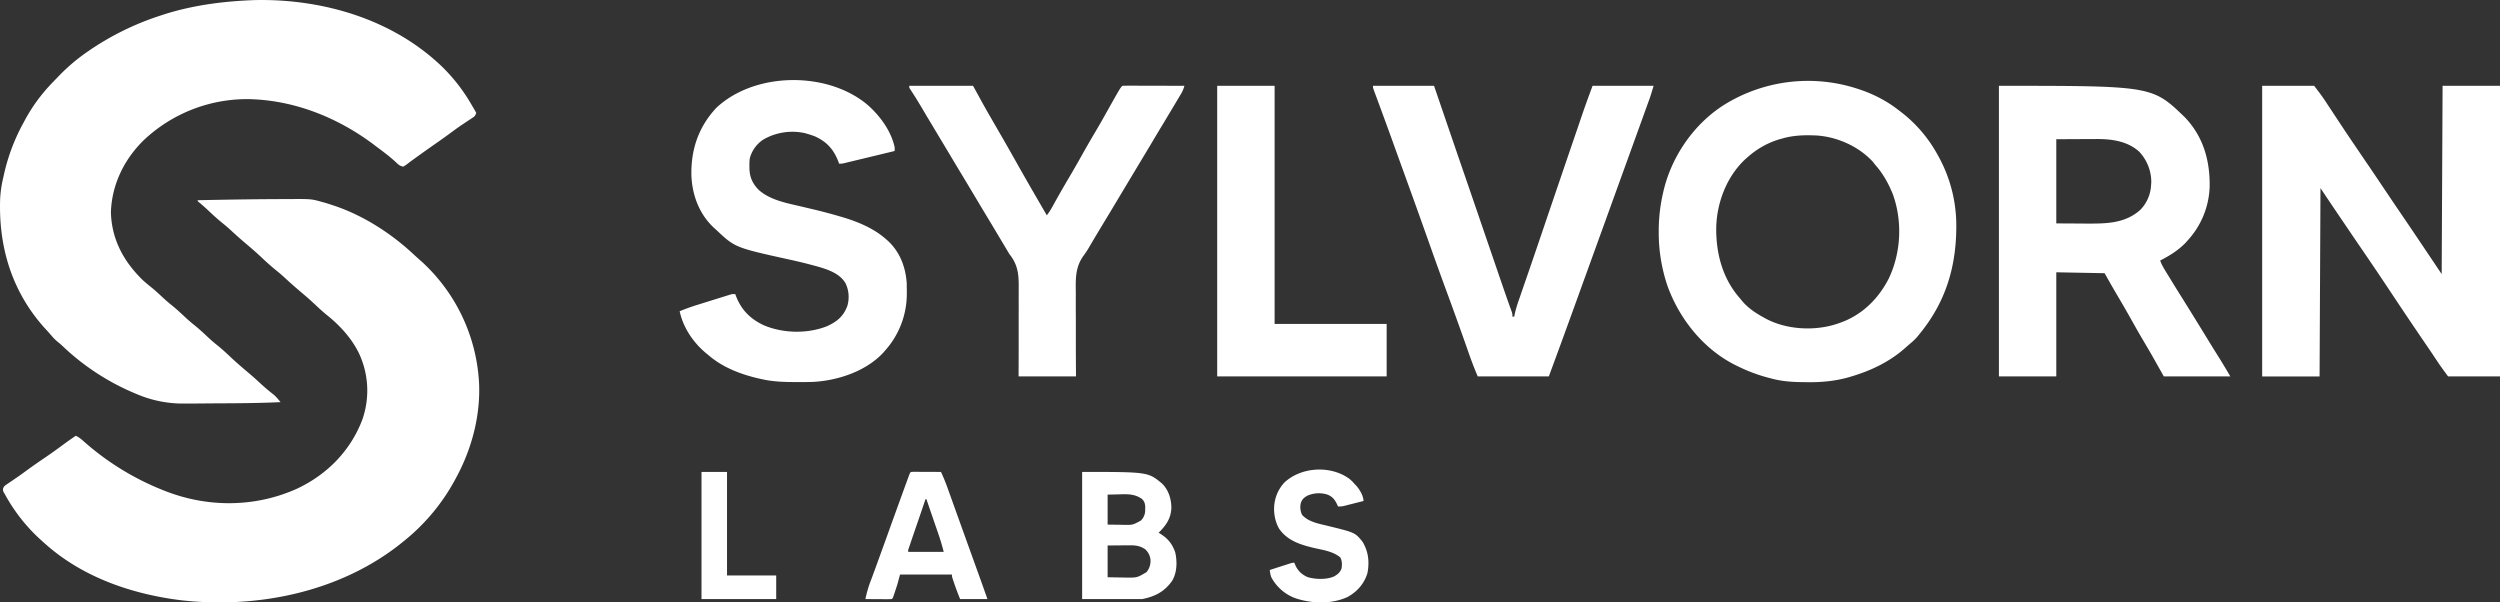
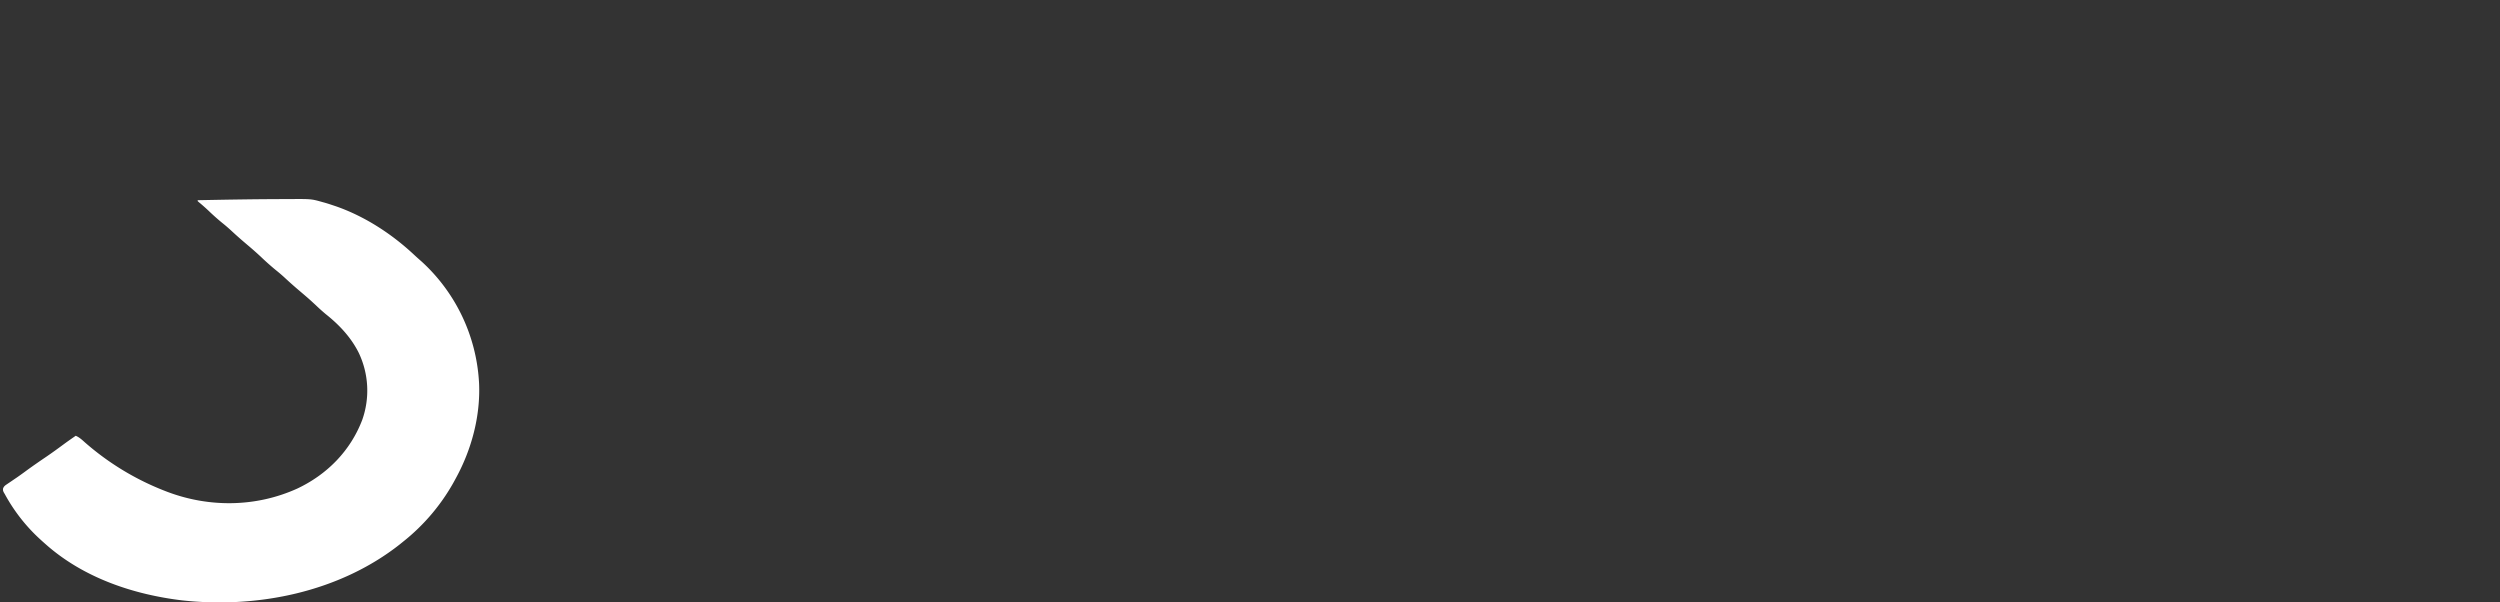
<svg xmlns="http://www.w3.org/2000/svg" width="83" height="20" viewBox="0 0 83 20" fill="none">
  <rect x="0" y="0" width="83" height="20" fill="#333333" stroke="none" />
-   <path d="M9.296 6.61h.237c.798-.007.798-.007 1.17.098l.092.025c.088.026.174.054.26.083l.093.031c.97.338 1.866.923 2.613 1.624.08.074.16.145.242.217a5.874 5.874 0 0 1 1.898 3.968l.004.067c.049 1.081-.245 2.187-.76 3.134l-.032.06A6.669 6.669 0 0 1 13.363 18l-.09.073c-2.01 1.584-4.723 2.135-7.23 1.859-1.609-.194-3.226-.738-4.466-1.81l-.073-.064a10.211 10.211 0 0 1-.274-.25A5.757 5.757 0 0 1 .157 16.4l-.036-.06c-.024-.06-.024-.06-.019-.124.03-.07.058-.092.121-.135l.062-.042.067-.045.142-.097.074-.05c.115-.08.228-.162.34-.245.212-.153.426-.301.642-.447.19-.13.376-.265.561-.402.133-.098.268-.192.403-.285.12.05.207.132.302.217a8.951 8.951 0 0 0 2.69 1.625l.066.025c1.392.522 2.936.501 4.292-.112.993-.467 1.77-1.254 2.162-2.282a2.913 2.913 0 0 0-.118-2.232c-.256-.51-.643-.922-1.087-1.275a6.356 6.356 0 0 1-.34-.305l-.098-.09c-.123-.115-.252-.224-.38-.333l-.108-.092-.055-.047a13.215 13.215 0 0 1-.396-.355 5.517 5.517 0 0 0-.293-.25 8.775 8.775 0 0 1-.496-.442 12.088 12.088 0 0 0-.435-.384l-.108-.092-.055-.047a13.228 13.228 0 0 1-.396-.355 5.517 5.517 0 0 0-.293-.25A7.4 7.4 0 0 1 6.928 7a6.795 6.795 0 0 0-.325-.287l-.04-.036v-.03c.911-.018 1.822-.034 2.733-.037z" fill="#fff" />
-   <path d="M8.489.002c2.243-.04 4.558.64 6.193 2.217.405.397.73.826 1.008 1.319l.035.057c.03.05.059.102.086.154-.035.104-.055.116-.143.174l-.071.047-.077.051-.16.107-.079.053c-.102.07-.2.142-.3.216-.172.128-.348.252-.524.375-.247.171-.49.346-.734.522l-.06.043c-.04.029-.078.058-.116.088-.056.043-.056.043-.154.106-.114-.015-.166-.065-.247-.144-.217-.2-.453-.375-.69-.55l-.054-.042c-1.157-.867-2.543-1.434-3.995-1.499-.029 0-.057-.002-.087-.004a5.001 5.001 0 0 0-3.546 1.36c-.654.639-1.066 1.483-1.092 2.403.027.894.419 1.619 1.051 2.238.104.096.212.183.322.271.099.081.192.167.285.254.117.11.235.215.36.315.153.122.294.253.435.386.105.098.211.19.323.28.151.121.292.251.433.384.104.098.21.191.323.28.172.138.331.288.492.439.141.132.287.258.434.383l.109.092.055.047c.119.102.236.207.35.313.14.13.284.25.434.367.086.076.153.158.226.247-.705.033-1.41.038-2.115.04l-.392.003a59.565 59.565 0 0 1-.662.004 3.899 3.899 0 0 1-1.59-.308l-.096-.04a7.909 7.909 0 0 1-2.37-1.55c-.059-.056-.12-.109-.184-.16a1.44 1.44 0 0 1-.185-.184 7.84 7.84 0 0 0-.238-.266C.386 9.672-.06 8.17.007 6.557a3.987 3.987 0 0 1 .108-.689 6.482 6.482 0 0 1 .677-1.815c.257-.493.587-.942.977-1.339l.17-.176c.281-.292.576-.548.908-.781l.067-.047A9.193 9.193 0 0 1 5.324.518l.09-.03C6.41.167 7.446.037 8.489.002zM75.105 2.849h1.724c.14.178.27.352.394.54l.05.078.109.164.292.443.061.092c.212.32.427.637.643.954l.056.083.11.162.054.079.053.077c.14.206.279.412.417.619l.47.698.055.08.266.391c.404.595.804 1.194 1.205 1.791l.03-6.251H83v9.648h-1.724c-.27-.37-.27-.37-.383-.54l-.078-.116c-.013-.02-.027-.04-.04-.062l-.234-.344A148.43 148.43 0 0 1 79.4 9.74c-.307-.463-.617-.924-.931-1.383-.175-.255-.349-.511-.523-.768l-.212-.313c-.233-.342-.463-.686-.694-1.03l-.03 6.252h-1.906V2.849zM61.645 2.939l.061.02c.479.156.936.389 1.33.701l.073.054a4.532 4.532 0 0 1 1.228 1.441 4.743 4.743 0 0 1 .612 2.298c.01 1.368-.338 2.559-1.217 3.631l-.04.05a1.73 1.73 0 0 1-.227.234c-.092.078-.092.078-.182.157-.52.473-1.158.78-1.829.977l-.073.022c-.446.126-.89.17-1.352.165l-.074-.001c-.36-.002-.711-.014-1.063-.101l-.076-.019a5.422 5.422 0 0 1-1.128-.411c-1.094-.52-1.914-1.532-2.323-2.652a5.486 5.486 0 0 1-.295-1.798v-.063a5.61 5.61 0 0 1 .132-1.189l.015-.067c.263-1.169 1-2.255 2.018-2.904a5.284 5.284 0 0 1 4.41-.545zm-2.45 1.653-.114.031c-.404.122-.75.32-1.066.6l-.075.066c-.603.563-.93 1.407-.96 2.22-.02.873.2 1.737.793 2.403l.045.056c.199.248.465.424.742.575l.072.04c.655.347 1.517.406 2.228.208l.12-.037.06-.02c.75-.248 1.31-.79 1.666-1.485.41-.86.46-1.9.138-2.796-.145-.36-.333-.7-.594-.99l-.07-.091c-.473-.514-1.193-.835-1.89-.875-.375-.015-.733-.007-1.095.095zM66.364 2.849c5.089 0 5.089 0 6.168 1.04.62.643.846 1.453.828 2.326a2.769 2.769 0 0 1-.735 1.773l-.057.065c-.237.251-.543.44-.85.597.052.152.137.284.22.42l.05.08c.145.24.293.477.441.714.289.462.575.925.859 1.39.135.221.272.442.41.661.12.192.234.386.349.582h-2.208l-.424-.752-.317-.54c-.109-.184-.214-.37-.318-.557-.157-.28-.318-.56-.482-.836-.145-.246-.285-.493-.425-.742l-1.604-.03v3.457h-1.905V2.849zm1.905 1.773v2.795l.757.004.235.002c.657.002 1.283.003 1.798-.456a1.26 1.26 0 0 0 .356-.812l.008-.107a1.472 1.472 0 0 0-.4-1.01c-.393-.359-.93-.426-1.44-.422h-.1l-.372.002-.842.004zM28.816 3.493c.408.363.771.858.887 1.4v.12a674.225 674.225 0 0 1-1.476.356l-.107.026-.094.023c-.077.016-.077.016-.168.016l-.024-.069c-.157-.406-.384-.66-.785-.84a2.857 2.857 0 0 0-.25-.083l-.075-.022a1.934 1.934 0 0 0-1.373.208 1.071 1.071 0 0 0-.457.625c-.013.09-.015.177-.013.267v.072c.01.296.1.498.308.712.363.327.898.434 1.363.54l.367.087.073.017c.29.07.58.145.866.229l.07.02c.526.155 1.057.368 1.473.731l.073.064c.405.373.592.872.629 1.41l.003.277v.1a2.82 2.82 0 0 1-.736 1.876l-.047.055c-.577.62-1.515.929-2.346.97a9.484 9.484 0 0 1-.264.004h-.304c-.38 0-.75-.011-1.122-.097l-.073-.016c-.622-.141-1.228-.372-1.712-.796l-.075-.061c-.421-.356-.746-.84-.862-1.381.212-.088.426-.163.646-.23l.096-.03.198-.062.305-.095.193-.06.092-.029.085-.026.075-.023c.064-.016.064-.016.155-.016l.026.07c.178.457.472.755.919.965.64.272 1.444.29 2.093.037.33-.15.544-.318.678-.66a1.047 1.047 0 0 0-.056-.773c-.199-.339-.63-.47-.99-.57l-.083-.022a16.283 16.283 0 0 0-.82-.198c-1.776-.393-1.776-.393-2.402-.983l-.078-.07c-.487-.458-.719-1.086-.743-1.743-.015-.858.238-1.603.83-2.237 1.285-1.203 3.703-1.22 5.032-.085zM45.583 2.849h2.027a3677.456 3677.456 0 0 1 .785 2.294 906.646 906.646 0 0 1 .904 2.634l.312.909.032.094.154.451.058.167a110.458 110.458 0 0 0 .182.526l.034.096.066.184.03.083.026.073a.364.364 0 0 1 .018.153h.06l.025-.117c.034-.152.081-.296.132-.443l.03-.084a111.33 111.33 0 0 1 .164-.478l.11-.317a324.496 324.496 0 0 0 .57-1.671l.04-.119A2432.65 2432.65 0 0 1 52.4 4.183l.102-.3.029-.084c.108-.32.226-.634.342-.95H54.9c-.102.338-.102.338-.148.465l-.032.088a53.6 53.6 0 0 1-.033.092l-.036.1-.116.322-.062.17a935.16 935.16 0 0 1-.67 1.852l-.469 1.297-.718 1.984-.066.18-.032.09-.237.656c-.284.785-.57 1.569-.86 2.352h-2.36a11.624 11.624 0 0 1-.263-.673l-.064-.18c-.01-.032-.022-.063-.033-.095-.208-.593-.42-1.183-.637-1.772a137.33 137.33 0 0 1-.577-1.597 318.006 318.006 0 0 0-.992-2.764l-.146-.405a177.905 177.905 0 0 0-.623-1.708l-.057-.155-.027-.071c-.059-.161-.059-.161-.059-.228zM30.187 2.849h2.118l.363.66c.131.232.131.232.264.462a311.078 311.078 0 0 1 .368.637c.146.254.29.508.434.764.334.595.677 1.185 1.02 1.775a1.97 1.97 0 0 0 .178-.271l.05-.09.054-.098c.146-.26.293-.517.445-.774.144-.243.285-.489.423-.736.155-.277.314-.552.476-.825.13-.22.256-.442.38-.665.428-.762.428-.762.505-.84.064-.002.128-.003.193-.003h.26a212.521 212.521 0 0 0 .503.002h.371l.73.002a1 1 0 0 1-.136.306l-.032.055-.104.174-.067.113-.374.624c-.132.216-.261.434-.39.651-.153.255-.305.51-.459.764l-.342.57-.561.936a185.236 185.236 0 0 0-.56.93c-.01.02-.022.039-.034.058l-.032.055-.068.115a2.712 2.712 0 0 1-.186.284c-.283.39-.266.78-.26 1.245l-.001.24c0 .188 0 .376.002.564v.707c0 .419.002.838.005 1.257h-1.906l.003-.773v-1.259c.001-.187.002-.375 0-.562l.001-.297c.005-.467-.011-.795-.306-1.167a3.605 3.605 0 0 1-.08-.132l-.032-.054-.031-.052-.036-.06-.145-.243c-.129-.216-.257-.431-.387-.646-.155-.255-.307-.511-.46-.767-.129-.216-.257-.431-.387-.646-.155-.255-.307-.51-.46-.767l-.387-.645a77.957 77.957 0 0 1-.281-.469l-.037-.06-.146-.248-.11-.184-.036-.059a10.994 10.994 0 0 0-.276-.437c-.037-.061-.037-.061-.037-.121zM40.41 2.849h1.907v7.905h3.72v1.743h-5.626V2.849zM35.927 15.668c2.19 0 2.19 0 2.66.392.215.22.3.507.303.809-.02.355-.178.574-.424.819l.053.031c.255.158.405.34.5.627.068.309.06.671-.11.946-.257.356-.561.512-.987.597h-1.995v-4.221zm.846.754v.995l.393.005.123.003c.317.006.317.006.589-.143a.483.483 0 0 0 .142-.372l.002-.095c-.012-.112-.025-.157-.1-.243-.233-.17-.465-.169-.744-.16l-.405.01zm0 1.688v1.055l.467.008.145.003c.369.003.369.003.678-.18a.573.573 0 0 0 .131-.434.54.54 0 0 0-.176-.328c-.167-.11-.307-.131-.507-.13h-.117l-.148.002-.473.004zM30.339 15.664h.126l.067.001a75.086 75.086 0 0 1 .356.001l.353.002c.085.184.16.369.228.56l.03.084.1.277.07.197.154.428.267.743.047.13.094.26.023.063.045.127c.163.45.325.9.484 1.352h-.907a9.271 9.271 0 0 1-.224-.603c-.048-.143-.048-.143-.048-.211h-1.723l-.09.332-.08.244-.02.06c-.048.144-.048.144-.082.178a4.357 4.357 0 0 1-.314.003l-.126-.001h-.127l-.31-.002a3.852 3.852 0 0 1 .198-.663l.105-.285.073-.201.152-.419c.11-.302.219-.604.327-.907l.47-1.297c.022-.057.043-.114.063-.172l.037-.1.031-.085c.04-.097.039-.092.15-.096zm.388.908-.224.658-.105.305-.12.35a39.642 39.642 0 0 1-.072.214l-.031.09c-.025.069-.025.069-.022.132h1.179c-.068-.252-.068-.252-.146-.5l-.029-.085a306.865 306.865 0 0 1-.4-1.164h-.03zM44.815 15.91c.085.075.085.075.15.15l.076.079c.105.126.227.327.227.494l-.355.09-.102.026-.098.025-.09.023c-.08.017-.08.017-.201.017l-.021-.049c-.08-.17-.153-.275-.335-.346a.944.944 0 0 0-.66.037c-.123.07-.186.127-.224.267a.585.585 0 0 0 .048.371c.214.236.544.29.843.363.917.224.917.224 1.165.532.196.328.232.67.16 1.043-.108.35-.341.613-.663.79-.53.242-1.189.221-1.734.037a1.49 1.49 0 0 1-.79-.687c-.032-.081-.043-.161-.056-.248a270.541 270.541 0 0 1 .481-.155l.103-.033.095-.031c.076-.022.076-.022.137-.022l.047.11c.09.176.217.291.4.369.26.074.613.086.864-.02.127-.07.214-.138.26-.278.016-.131.018-.238-.043-.356-.24-.204-.576-.247-.874-.316-.453-.107-.9-.247-1.168-.655a1.32 1.32 0 0 1-.151-.512l-.005-.06c-.015-.352.1-.683.338-.942.561-.529 1.557-.583 2.176-.114zM23.29 15.668h.847v3.437h1.633v.784h-2.48v-4.221z" fill="#fff" />
+   <path d="M9.296 6.61h.237c.798-.007.798-.007 1.17.098l.092.025c.088.026.174.054.26.083l.093.031c.97.338 1.866.923 2.613 1.624.08.074.16.145.242.217a5.874 5.874 0 0 1 1.898 3.968l.004.067c.049 1.081-.245 2.187-.76 3.134A6.669 6.669 0 0 1 13.363 18l-.09.073c-2.01 1.584-4.723 2.135-7.23 1.859-1.609-.194-3.226-.738-4.466-1.81l-.073-.064a10.211 10.211 0 0 1-.274-.25A5.757 5.757 0 0 1 .157 16.4l-.036-.06c-.024-.06-.024-.06-.019-.124.03-.07.058-.092.121-.135l.062-.042.067-.045.142-.097.074-.05c.115-.08.228-.162.34-.245.212-.153.426-.301.642-.447.19-.13.376-.265.561-.402.133-.098.268-.192.403-.285.12.05.207.132.302.217a8.951 8.951 0 0 0 2.69 1.625l.066.025c1.392.522 2.936.501 4.292-.112.993-.467 1.77-1.254 2.162-2.282a2.913 2.913 0 0 0-.118-2.232c-.256-.51-.643-.922-1.087-1.275a6.356 6.356 0 0 1-.34-.305l-.098-.09c-.123-.115-.252-.224-.38-.333l-.108-.092-.055-.047a13.215 13.215 0 0 1-.396-.355 5.517 5.517 0 0 0-.293-.25 8.775 8.775 0 0 1-.496-.442 12.088 12.088 0 0 0-.435-.384l-.108-.092-.055-.047a13.228 13.228 0 0 1-.396-.355 5.517 5.517 0 0 0-.293-.25A7.4 7.4 0 0 1 6.928 7a6.795 6.795 0 0 0-.325-.287l-.04-.036v-.03c.911-.018 1.822-.034 2.733-.037z" fill="#fff" />
</svg>